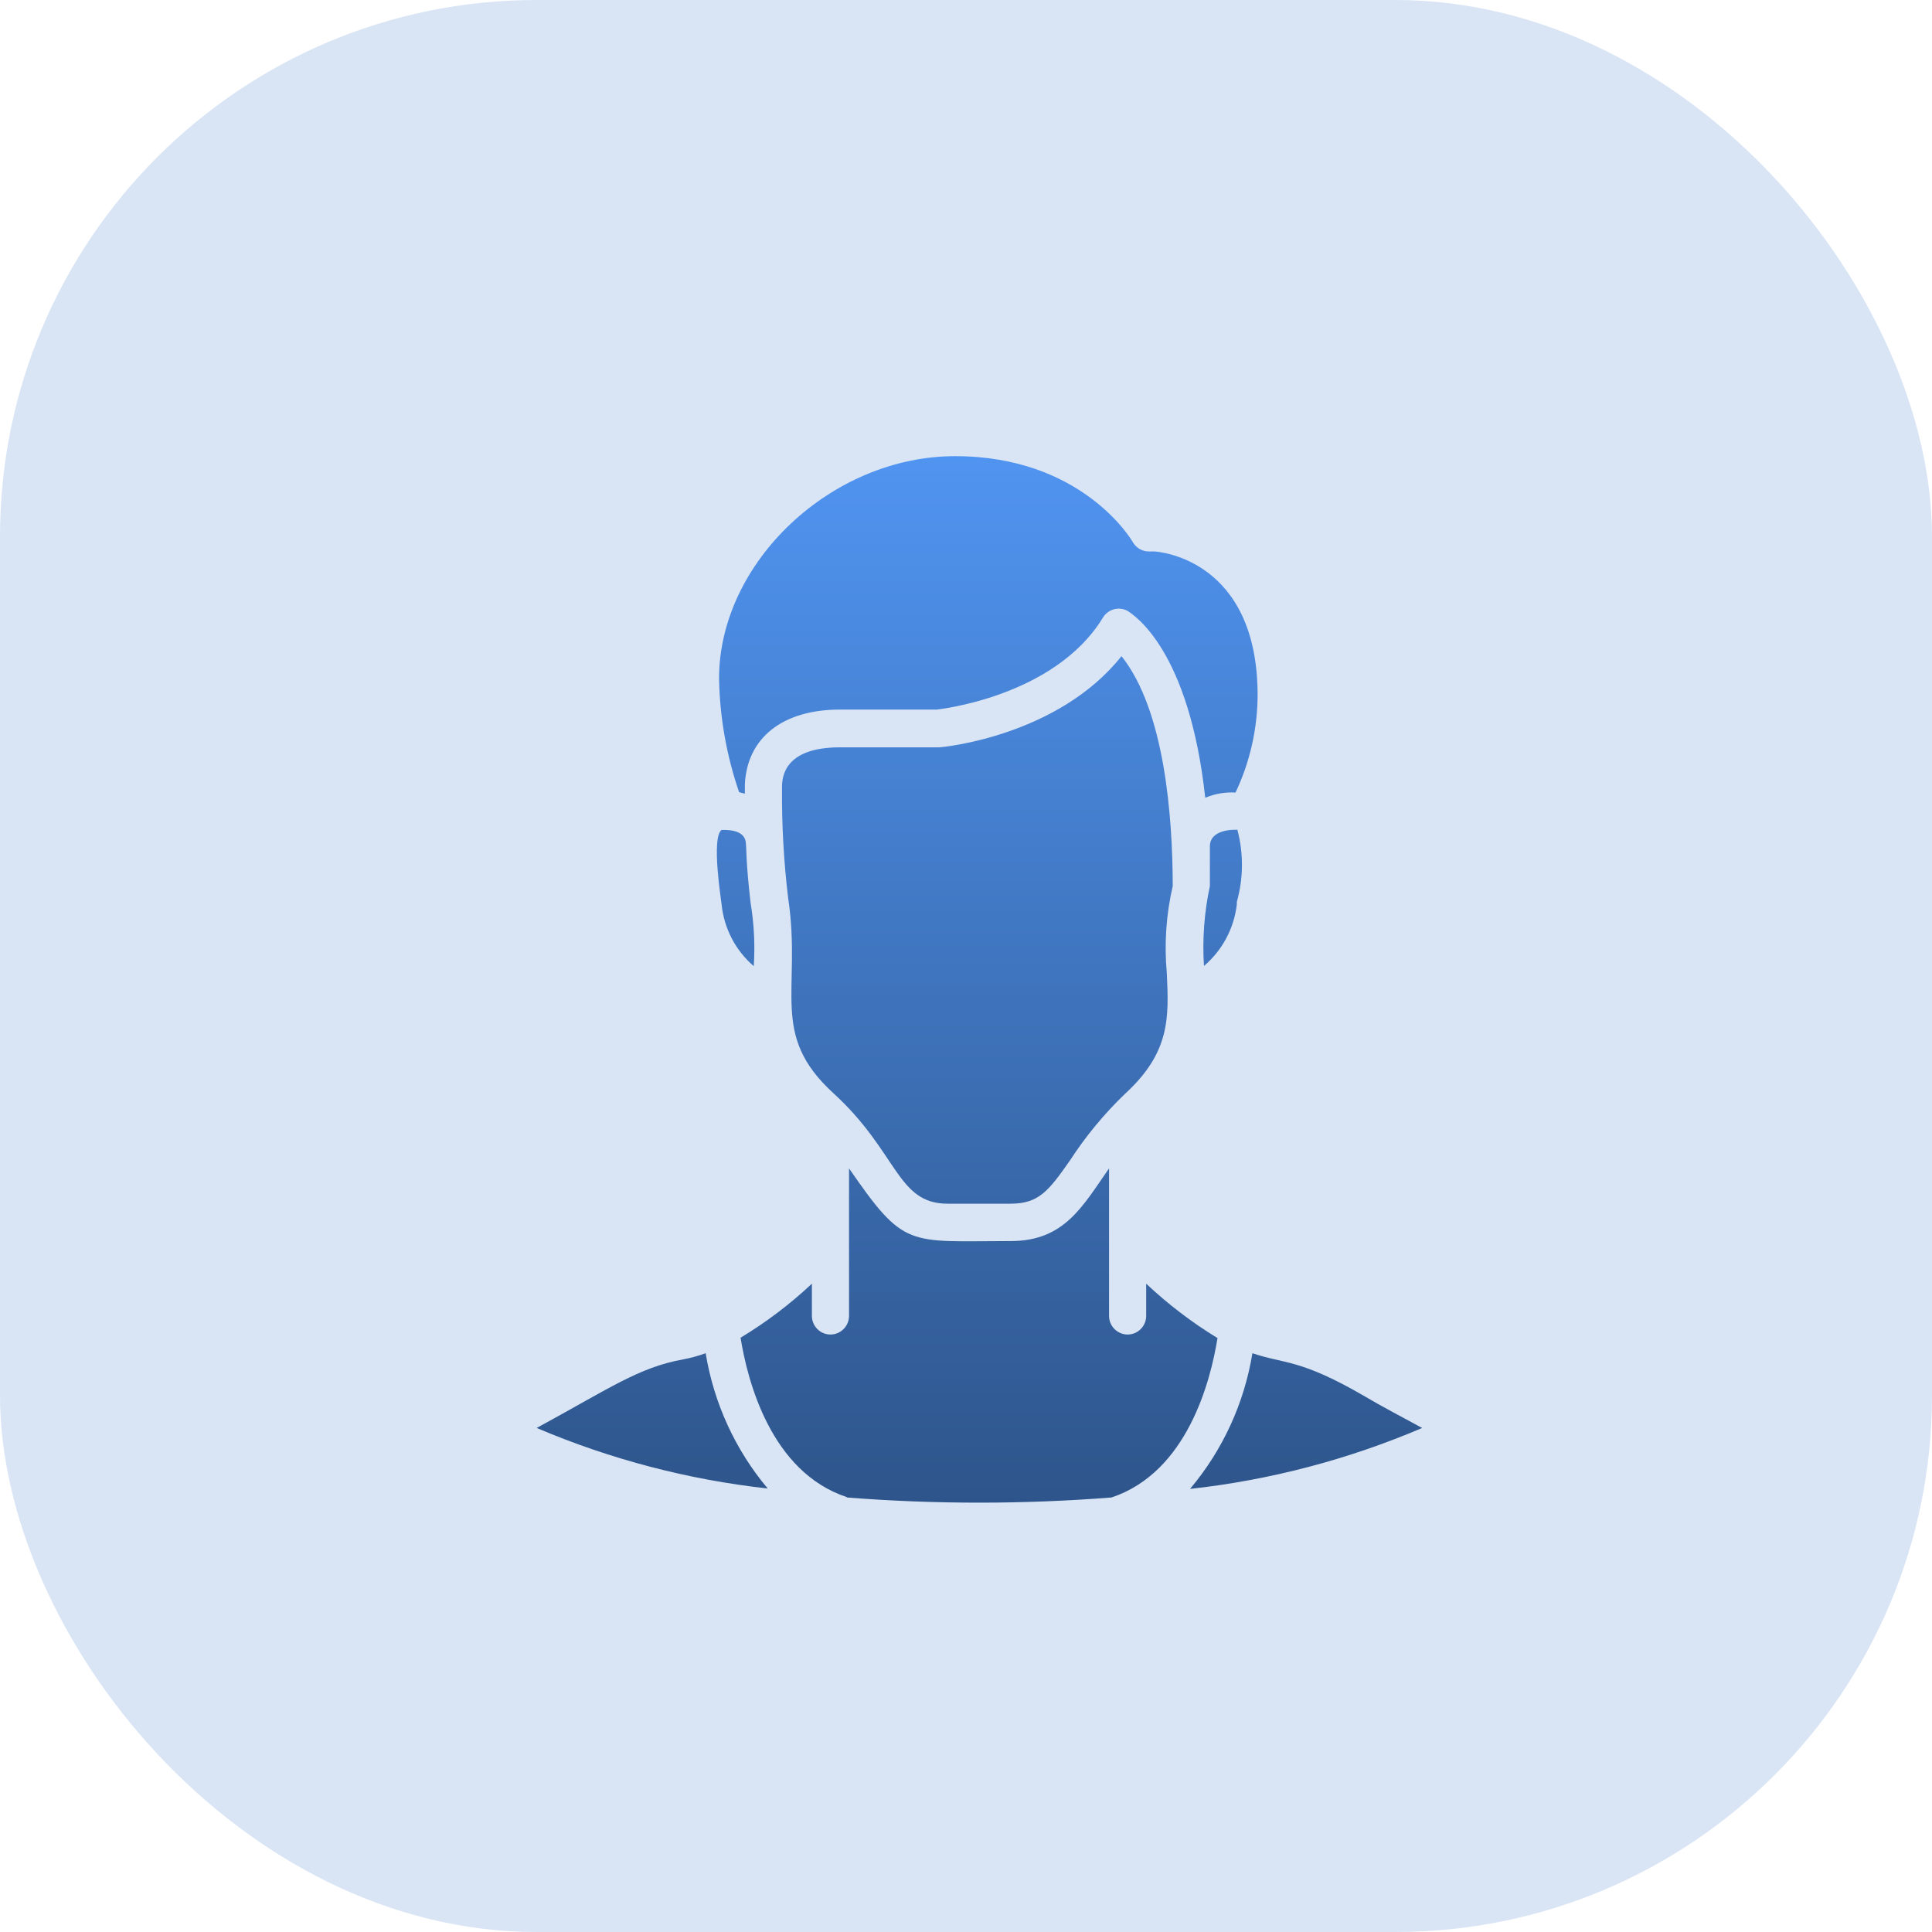
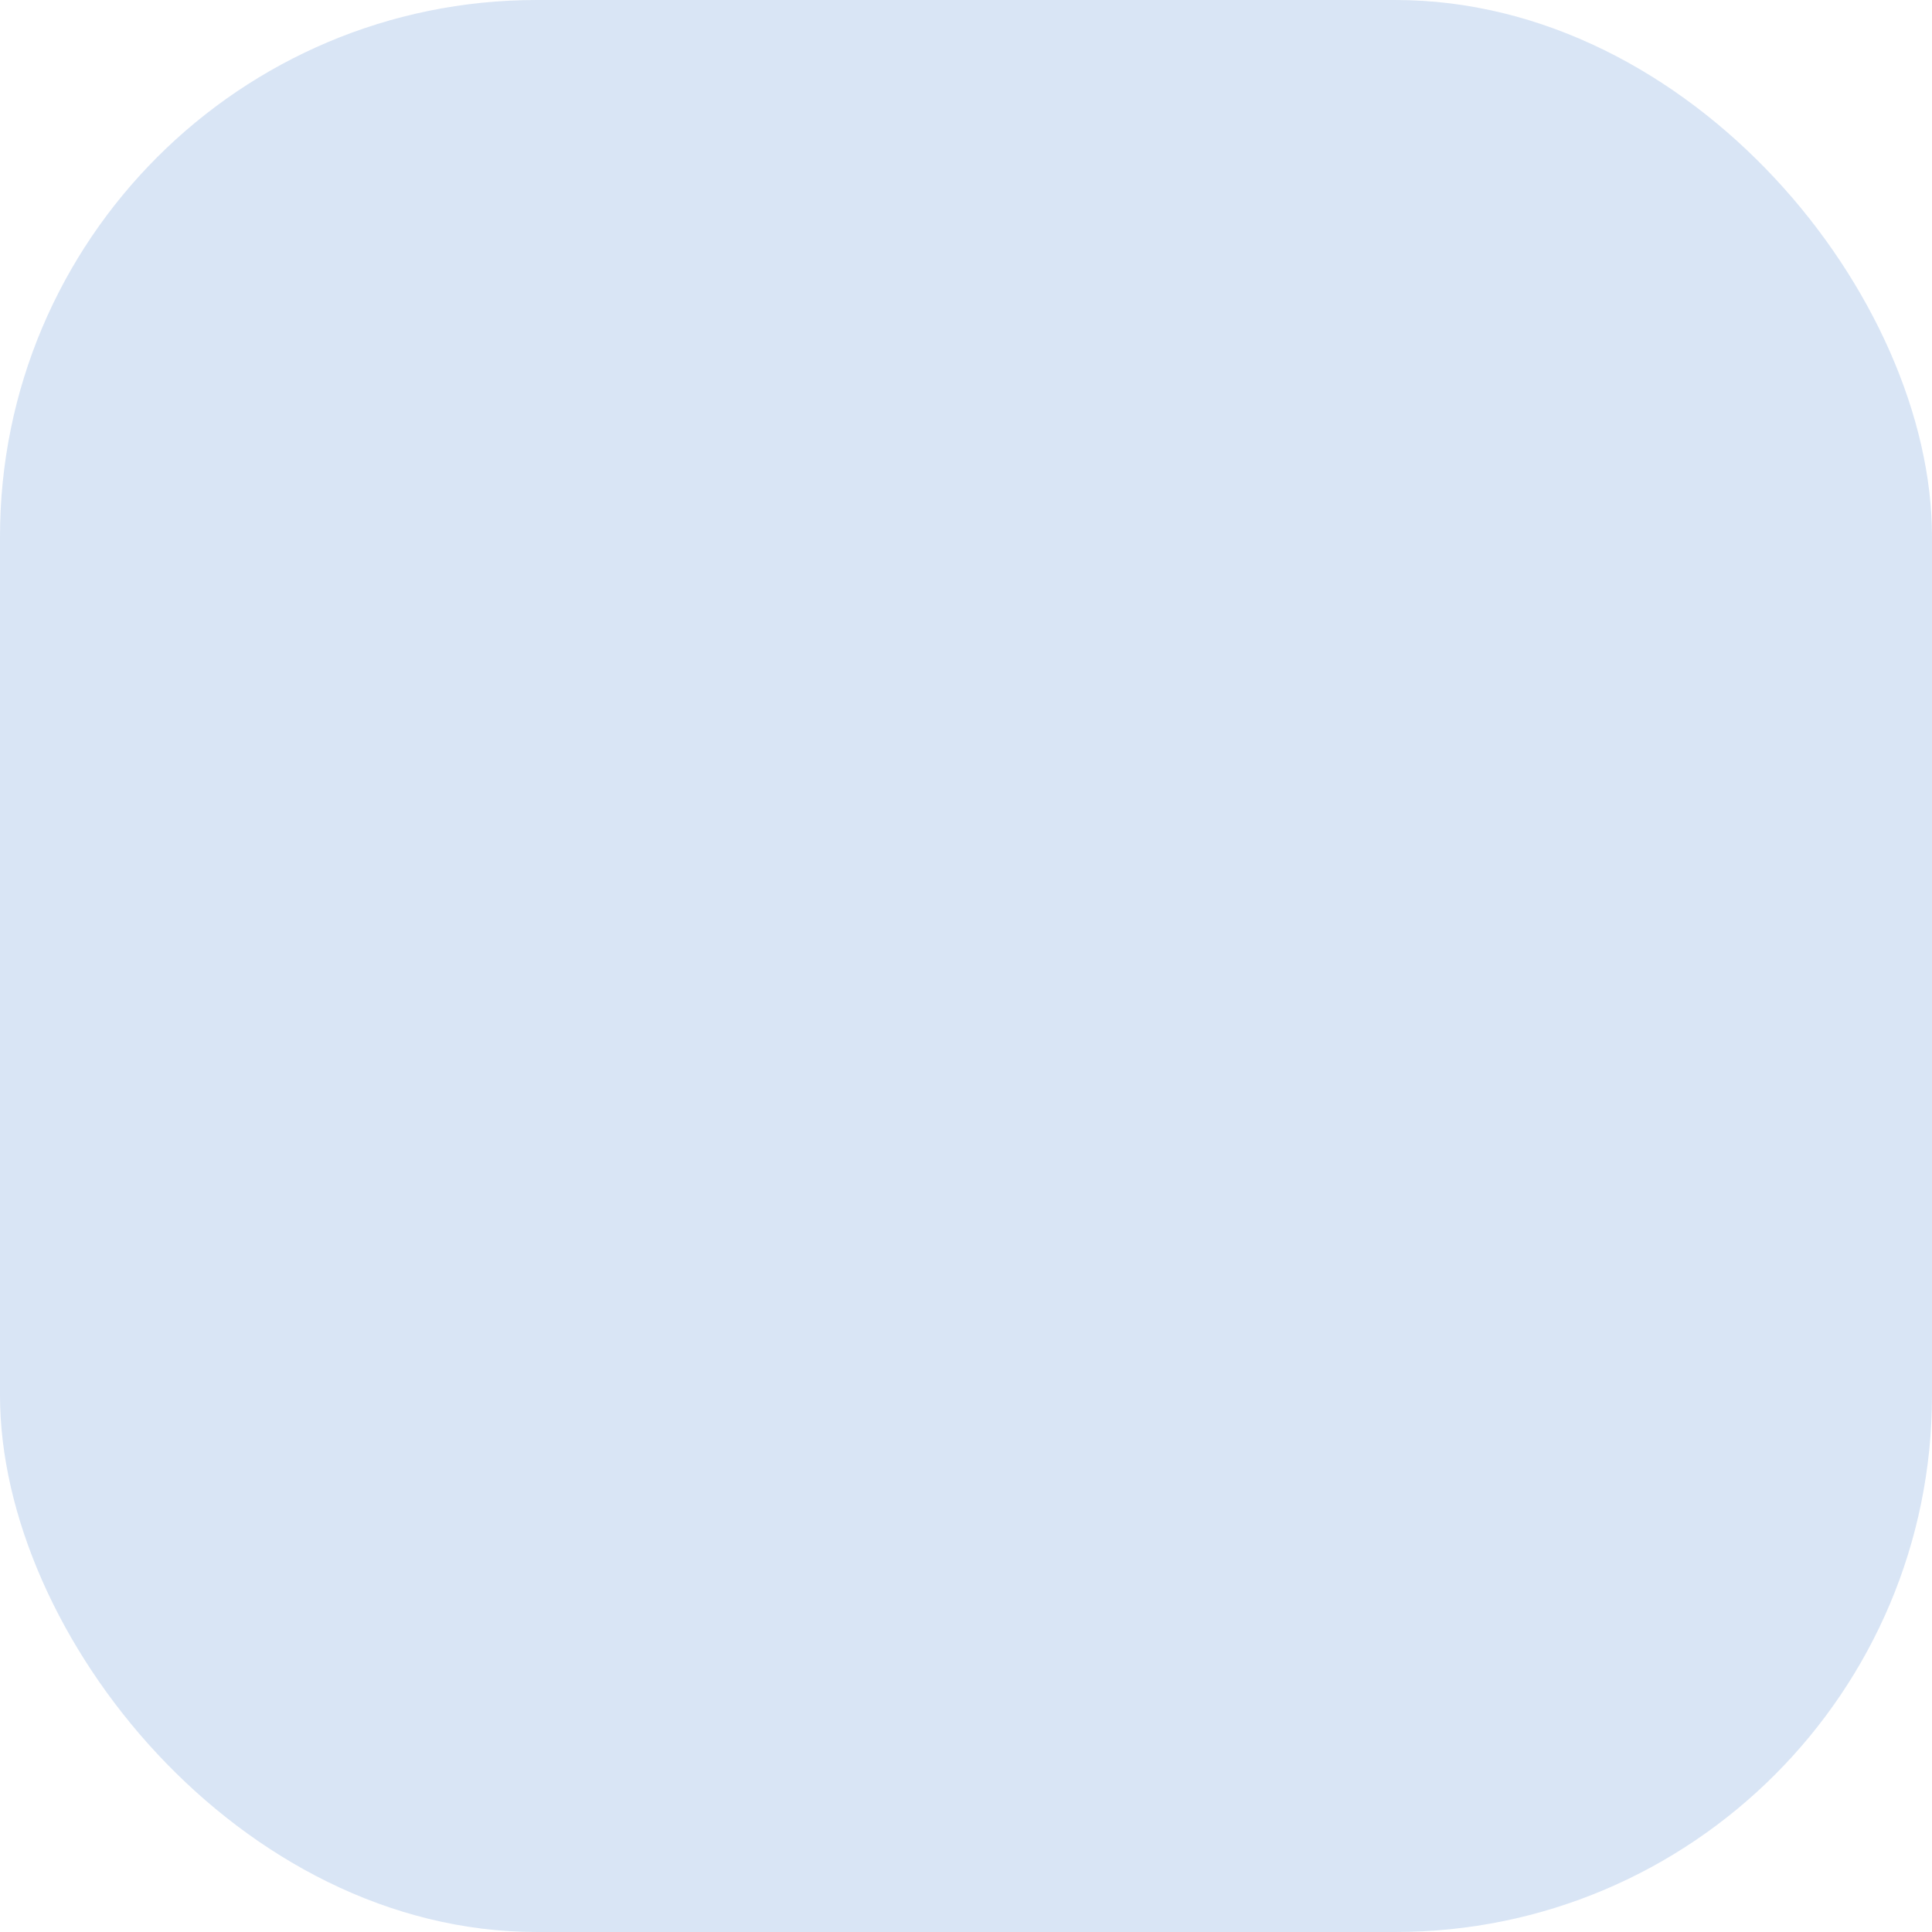
<svg xmlns="http://www.w3.org/2000/svg" width="72" height="72" viewBox="0 0 72 72" fill="none">
  <rect width="72" height="72" rx="20" fill="#457ECF" fill-opacity="0.2" />
-   <path d="M46.093 33.611V33.701C45.99 34.596 45.552 35.418 44.868 35.999C44.804 35 44.879 33.997 45.089 33.019C45.089 32.496 45.089 32.009 45.089 31.535C45.089 31.061 45.608 30.908 46.114 30.922C46.347 31.804 46.34 32.733 46.093 33.611ZM35.593 17C40.293 17 42.148 20.078 42.217 20.204C42.341 20.42 42.571 20.553 42.819 20.552H43.006C43.165 20.552 46.868 20.831 46.868 25.915C46.861 27.168 46.58 28.404 46.044 29.536C45.658 29.514 45.272 29.58 44.916 29.731C44.314 24.222 42.272 22.934 42.023 22.767C41.699 22.59 41.294 22.701 41.103 23.017C39.275 26.012 34.873 26.444 34.915 26.444H31.302C29.164 26.444 27.842 27.496 27.759 29.23V29.578L27.544 29.522C27.076 28.159 26.823 26.73 26.797 25.288C26.797 20.949 30.991 17 35.593 17ZM26.893 33.715C26.893 33.645 26.492 31.208 26.893 30.929C27.032 30.929 27.738 30.894 27.793 31.389C27.828 31.737 27.793 32.085 27.973 33.652C28.102 34.43 28.142 35.22 28.091 36.006C27.414 35.426 26.985 34.605 26.893 33.715ZM29.378 33.52C29.21 32.134 29.131 30.738 29.143 29.341C29.143 28.972 29.212 27.851 31.302 27.851H34.977C35.171 27.851 39.441 27.419 41.795 24.452C43.407 26.479 43.698 30.421 43.705 33.019C43.459 34.079 43.384 35.173 43.483 36.257C43.56 37.915 43.622 39.217 41.912 40.777C41.143 41.518 40.46 42.345 39.877 43.243C39.082 44.378 38.715 44.858 37.663 44.858H35.31C33.42 44.858 33.462 42.936 31.06 40.742C28.658 38.548 29.877 36.919 29.378 33.506V33.52ZM20 53.216C22.706 51.746 23.8 50.959 25.461 50.66C25.746 50.607 26.026 50.53 26.298 50.43C26.603 52.29 27.401 54.032 28.61 55.472C25.646 55.144 22.746 54.384 20 53.216ZM31.558 55.793C28.721 54.853 27.855 51.447 27.599 49.852C28.553 49.277 29.444 48.602 30.257 47.839V49.037C30.257 49.422 30.567 49.734 30.949 49.734C31.331 49.734 31.641 49.422 31.641 49.037V43.542C33.718 46.551 33.815 46.251 37.663 46.251C39.663 46.251 40.334 44.97 41.331 43.542V49.037C41.331 49.422 41.641 49.734 42.023 49.734C42.405 49.734 42.715 49.422 42.715 49.037V47.839C43.529 48.605 44.42 49.285 45.373 49.866C45.117 51.454 44.252 54.867 41.421 55.807C38.138 56.064 34.841 56.064 31.558 55.807V55.793ZM44.362 55.472C45.571 54.032 46.37 52.29 46.674 50.43C47.871 50.841 48.425 50.625 50.827 52.018C51.519 52.429 52.273 52.819 53 53.216C50.246 54.392 47.336 55.157 44.362 55.486V55.472Z" fill="url(#paint0_linear_4018_13)" />
  <defs>
    <linearGradient id="paint0_linear_4018_13" x1="36.5" y1="17" x2="36.5" y2="56" gradientUnits="userSpaceOnUse">
      <stop stop-color="#5094F1" />
      <stop offset="1" stop-color="#2E558B" />
    </linearGradient>
  </defs>
</svg>